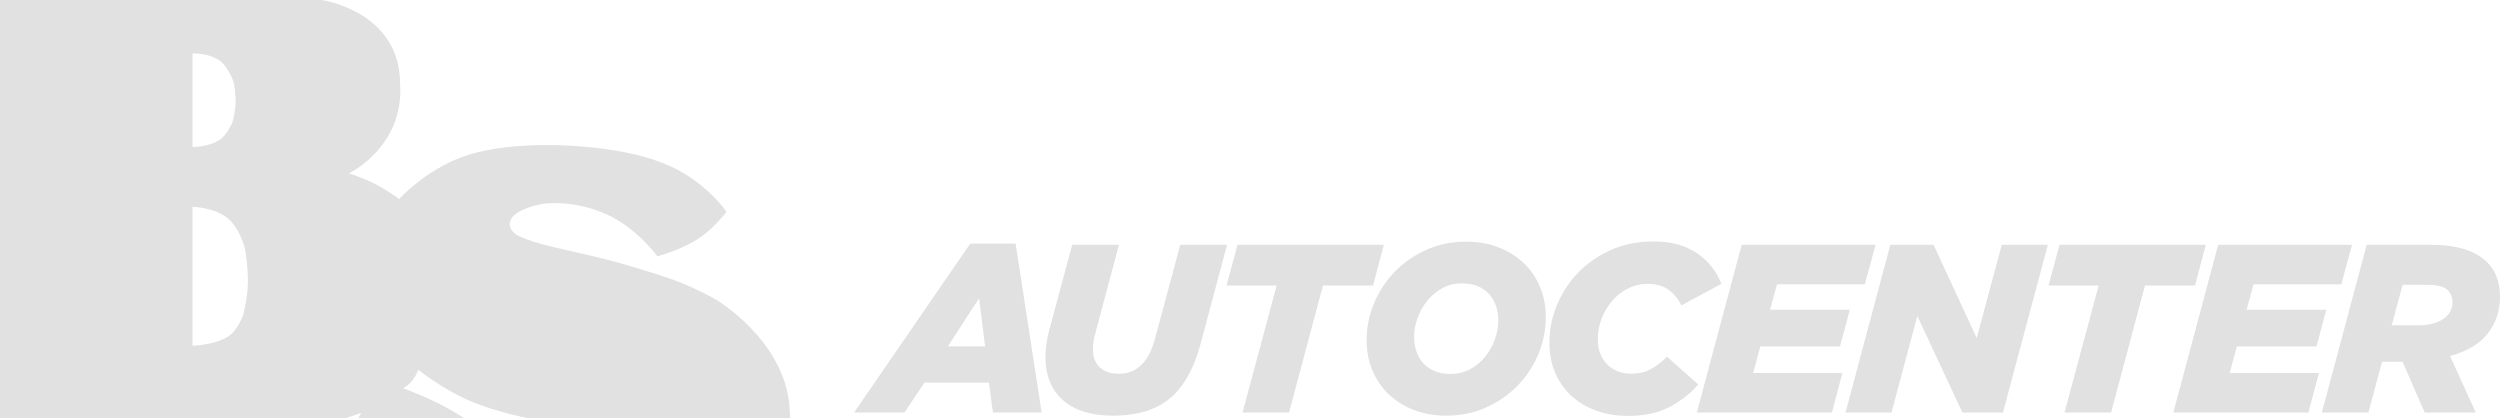
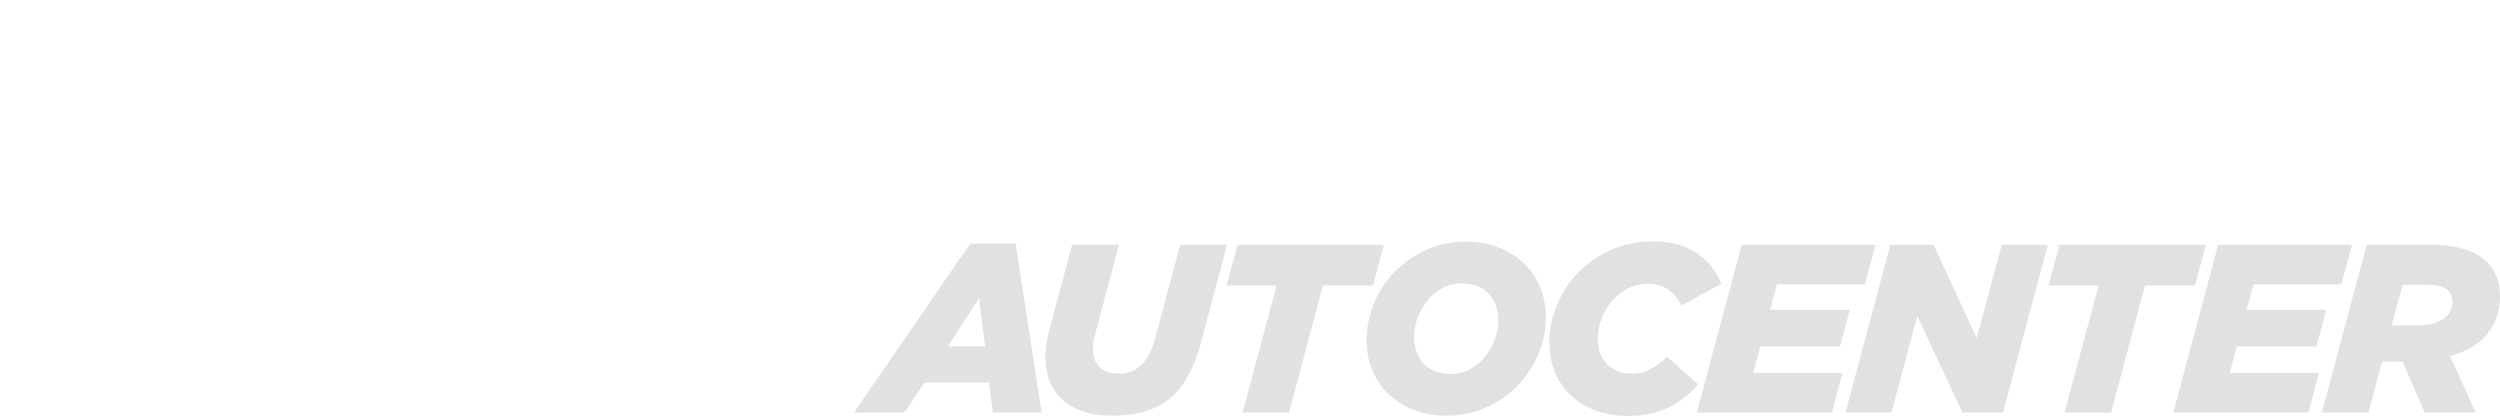
<svg xmlns="http://www.w3.org/2000/svg" width="1244" height="208" viewBox="0 0 1244 208" fill="none">
  <g opacity="0.16">
-     <path d="M392.871 202.46C390.347 169.13 356.216 149.043 356.216 149.043C356.216 149.043 349.175 144.892 338.745 140.661C331.824 137.854 323.409 135.406 314.571 132.691C296.43 127.122 276.699 123.799 265.939 120.415C260.717 118.773 257.674 117.207 257.674 117.207C257.674 117.207 251.863 114.159 254.136 109.331C256.841 103.584 269.999 101.457 269.999 101.457C269.999 101.457 284.782 98.903 302.153 106.781C316.833 113.438 327.136 127.522 327.136 127.522C327.136 127.522 338.191 124.742 347.482 118.755C355.228 113.766 361.491 105.393 361.491 105.393C361.491 105.393 350.371 88.838 329.48 81.02C305.994 71.765 272.799 72.202 272.799 72.202C272.799 72.202 248.191 71.526 230.371 77.973C211.177 84.917 198.671 99.016 198.671 99.016C198.671 99.016 192.853 94.711 186.471 91.457C180.349 88.336 173.651 86.264 173.651 86.264C173.651 86.264 201.194 73.064 199.088 41.747C199.088 5.459 160.009 0 160.009 0H0V211.913H142.842C142.842 211.913 153.599 211.863 163.097 210.18C172.07 208.585 179.812 205.349 179.812 205.349C179.812 205.349 168.738 222.841 170.716 238.729C172.751 255.087 188.697 269.069 188.697 269.069C188.697 269.069 206.752 285.066 233.011 291.812C256.534 298.168 280.643 297.195 280.643 297.195C280.643 297.195 311.684 298.129 335.427 288.591C361.463 278.137 378.671 256.544 378.671 256.544C378.671 256.544 395.594 238.399 392.871 202.46ZM95.787 26.628C95.787 26.628 103.355 26.163 109.051 29.994C113.705 33.126 116.253 40.917 116.253 40.917C116.253 40.917 117.47 46.467 117.232 51.5C117.003 56.402 115.766 60.575 115.766 60.575C115.766 60.575 113.058 67.241 109.168 69.689C103.435 73.294 95.787 73.136 95.787 73.136V26.628ZM123.324 141.139C123.145 148.786 120.995 156.704 120.995 156.704C120.995 156.704 118.372 164.493 113.32 167.559C106.146 171.914 95.787 172.006 95.787 172.006V102.917C95.787 102.917 106.315 103.121 112.922 108.295C119.308 113.301 121.78 123.284 121.78 123.284C121.78 123.284 123.534 132.181 123.324 141.139ZM333.165 243.777C332.337 253.816 322.337 258.63 322.337 258.63C322.337 258.63 311.621 264.038 297.693 266.01C277.585 268.856 258.323 266.145 258.323 266.145C258.323 266.145 246.469 264.655 236.835 260.057C228.255 255.962 222.168 248.918 222.168 248.918C222.168 248.918 217.226 242.941 217.561 237.608C217.97 231.155 222.159 227.945 222.159 227.945C222.159 227.945 226.932 223.798 232.732 221.401C237.996 218.705 243.952 217.072 243.952 217.072C243.952 217.072 233.712 209.211 222.135 202.836C212.12 197.319 200.537 193.159 200.537 193.159C200.537 193.159 202.864 192.112 204.905 189.686C206.698 187.562 208.24 184.017 208.24 184.017C208.24 184.017 219.668 193.37 233.511 199.343C248.011 205.601 264.958 208.49 264.958 208.49C264.958 208.49 288.866 213.579 306.48 218.983C319.404 222.951 325.909 227.921 325.909 227.921C325.909 227.921 333.985 233.846 333.165 243.777Z" fill="#3D3D3D" />
    <path d="M471.651 172.365L487.205 148.397L490.174 172.365H471.651ZM424.988 205.279H450.042L460.017 190.372H492.073L494.093 205.279H518.315L505.371 121.207H482.813L424.988 205.279ZM571.15 204.267C576.293 202.557 580.726 199.833 584.448 196.1C590.147 190.372 594.459 182.068 597.389 171.173L610.568 121.804H587.296L574.948 167.715C574.076 171.054 573.088 173.816 571.981 176.006C570.871 178.193 569.526 180.039 567.943 181.549C565.015 184.49 561.295 185.963 556.782 185.963C552.586 185.963 549.381 184.89 547.164 182.741C544.948 180.593 543.84 177.613 543.84 173.797C543.84 172.446 543.938 171.136 544.137 169.863C544.333 168.593 544.63 167.278 545.028 165.925L556.782 121.804H533.509L522.112 164.259C521.476 166.564 521.003 168.849 520.687 171.117C520.369 173.382 520.211 175.548 520.211 177.613C520.211 186.836 523.12 194.012 528.94 199.138C534.757 204.267 543.049 206.83 553.814 206.83C560.227 206.83 566.003 205.976 571.15 204.267ZM618.285 205.279H641.438L658.298 142.078H683.233L688.575 121.804H615.791L610.331 142.078H635.264L618.285 205.279ZM713.984 184.709C711.739 183.797 709.851 182.502 708.317 180.832C706.78 179.164 705.618 177.198 704.833 174.931C704.046 172.665 703.653 170.222 703.653 167.598C703.653 164.494 704.221 161.375 705.365 158.236C706.505 155.095 708.121 152.233 710.205 149.65C712.29 147.067 714.79 144.98 717.701 143.39C720.614 141.798 723.88 141.005 727.502 141.005C730.413 141.005 732.991 141.461 735.234 142.374C737.476 143.288 739.366 144.58 740.902 146.251C742.435 147.921 743.597 149.887 744.384 152.152C745.171 154.418 745.567 156.863 745.567 159.487C745.567 162.587 744.994 165.71 743.854 168.849C742.71 171.99 741.116 174.852 739.07 177.433C737.024 180.018 734.524 182.105 731.574 183.697C728.622 185.285 725.337 186.08 721.717 186.08C718.804 186.08 716.226 185.624 713.984 184.709ZM739.57 202.718C745.625 199.972 750.85 196.334 755.242 191.803C759.637 187.272 763.058 182.046 765.513 176.121C767.965 170.202 769.194 164.062 769.194 157.7C769.194 152.372 768.244 147.426 766.345 142.854C764.444 138.281 761.752 134.324 758.27 130.986C754.786 127.649 750.612 125.025 745.744 123.116C740.876 121.207 735.474 120.253 729.537 120.253C722.334 120.253 715.705 121.626 709.65 124.367C703.594 127.111 698.369 130.747 693.975 135.278C689.583 139.811 686.157 145.039 683.705 150.962C681.25 156.885 680.024 163.026 680.024 169.385C680.024 174.711 680.975 179.659 682.874 184.234C684.773 188.804 687.463 192.759 690.947 196.1C694.431 199.438 698.607 202.062 703.475 203.969C708.343 205.878 713.746 206.83 719.682 206.83C726.884 206.83 733.514 205.457 739.57 202.718ZM830.578 202.596C836.196 199.694 841.026 195.941 845.063 191.325L829.509 177.494C826.817 180.198 824.086 182.283 821.315 183.754C818.545 185.228 815.338 185.963 811.698 185.963C806.869 185.963 802.892 184.433 799.767 181.371C796.637 178.31 795.076 174.118 795.076 168.79C795.076 165.135 795.729 161.653 797.035 158.353C798.342 155.056 800.102 152.135 802.319 149.591C804.533 147.046 807.146 145.019 810.154 143.507C813.162 142 816.406 141.24 819.89 141.24C824.006 141.24 827.41 142.178 830.102 144.044C832.792 145.912 834.97 148.557 836.633 151.974L856.579 141.24C854.047 134.804 849.931 129.674 844.233 125.857C838.532 122.043 831.408 120.136 822.859 120.136C814.864 120.136 807.663 121.604 801.25 124.545C794.838 127.489 789.395 131.324 784.925 136.053C780.45 140.784 777.007 146.153 774.594 152.152C772.178 158.156 770.973 164.259 770.973 170.458C770.973 176.025 771.94 181.052 773.882 185.543C775.818 190.037 778.532 193.871 782.016 197.051C785.498 200.231 789.633 202.677 794.423 204.384C799.211 206.093 804.494 206.951 810.273 206.951C818.188 206.951 824.955 205.498 830.578 202.596ZM844.347 205.279H911.551L916.776 185.604H872.369L875.928 172.365H915.589L920.457 154.122H880.801L884.244 141.479H927.938L933.279 121.804H866.67L844.347 205.279ZM918.318 205.279H941.233L954.054 157.22L976.497 205.279H996.681L1019 121.804H996.089L983.621 168.191L962.131 121.804H940.639L918.318 205.279ZM1027.31 205.279H1050.47L1067.33 142.078H1092.26L1097.6 121.804H1024.82L1019.36 142.078H1044.29L1027.31 205.279ZM1081.45 205.279H1148.66L1153.88 185.604H1109.48L1113.04 172.365H1152.69L1157.56 154.122H1117.91L1121.35 141.479H1165.04L1170.39 121.804H1103.78L1081.45 205.279ZM1190.09 161.874L1195.56 141.72H1208.02C1212.93 141.72 1216.33 142.68 1218.23 144.596C1219.66 146.199 1220.37 148.077 1220.37 150.236C1220.37 153.836 1218.83 156.672 1215.74 158.753C1212.65 160.832 1208.5 161.874 1203.27 161.874H1190.09ZM1155.36 205.279H1178.52L1185.29 180H1195.5L1206.54 205.279H1231.95L1219.13 177.135C1227.67 174.833 1233.96 171.075 1237.97 165.869C1241.99 160.66 1244 154.557 1244 147.563C1244 144.222 1243.49 141.103 1242.46 138.201C1241.44 135.301 1239.82 132.734 1237.62 130.508C1234.86 127.725 1231.15 125.579 1226.49 124.07C1221.82 122.56 1216 121.804 1209.03 121.804H1177.69L1155.36 205.279Z" fill="#3D3D3D" />
  </g>
</svg>